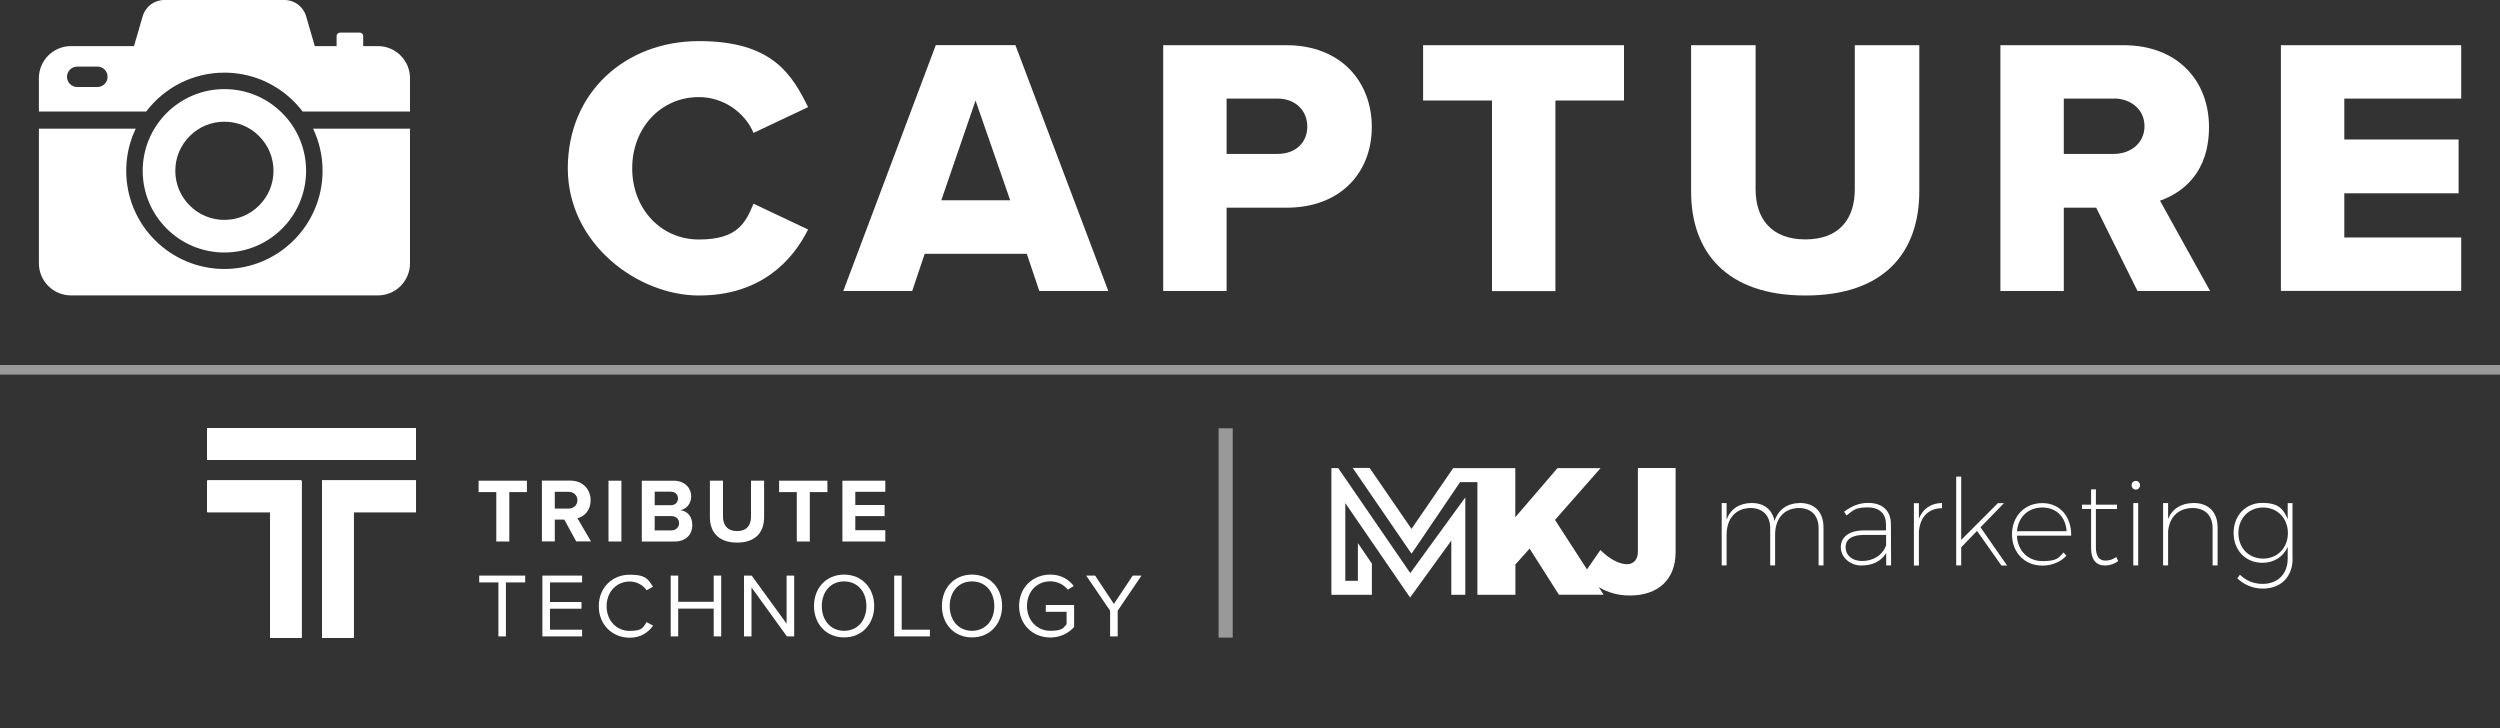
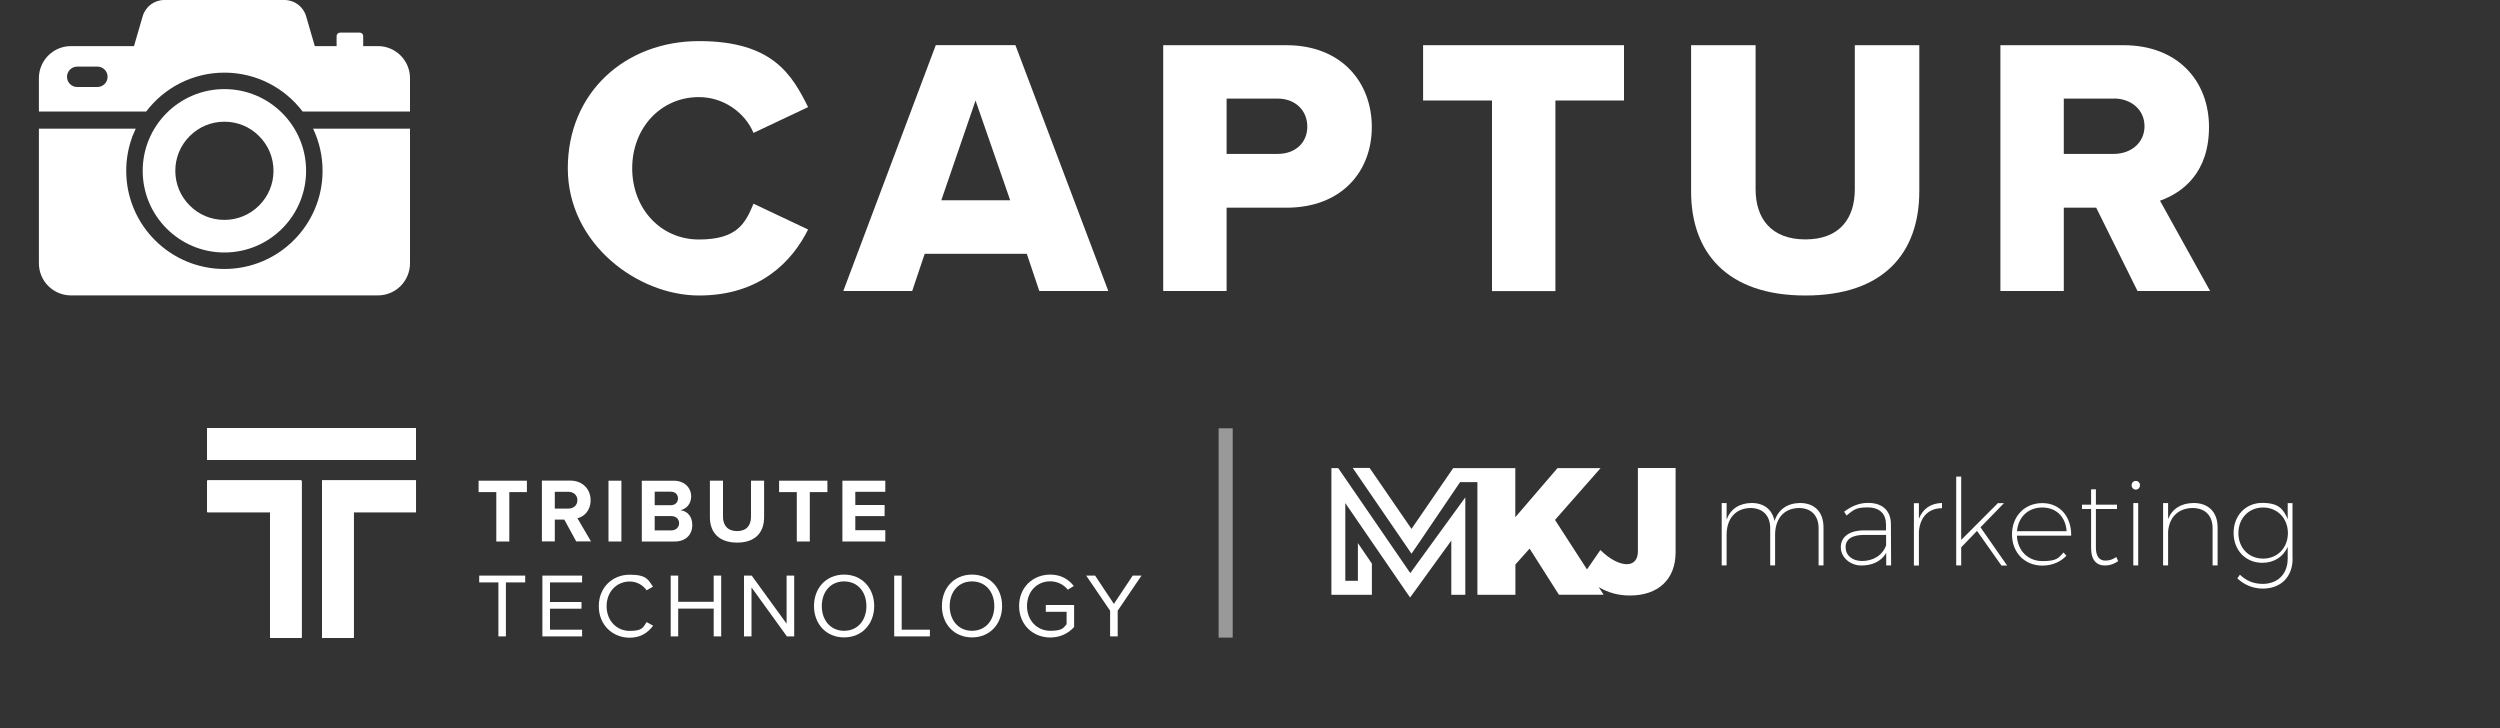
<svg xmlns="http://www.w3.org/2000/svg" id="Layer_1" data-name="Layer 1" viewBox="0 0 2500 728.3">
  <rect x="0" y="0" width="2500" height="728.3" fill="#333333" stroke="none" />
  <defs>
    <style>
      .cls-1 {
        fill-rule: evenodd;
      }

      .cls-1, .cls-2, .cls-3 {
        fill: #fff;
      }

      .cls-4 {
        clip-path: url(#clippath-1);
      }

      .cls-5 {
        clip-path: url(#clippath);
      }

      .cls-3 {
        isolation: isolate;
        opacity: .5;
      }
    </style>
    <clipPath id="clippath">
      <path class="cls-2" d="M207.4,480.7v31.4h62.6v125.6h31.3v-157h-93.9ZM322.1,480.7v157h31.3v-125.6h62.6v-31.4h-93.9ZM207.4,459.7h208.6v-31.4h-208.6v31.4Z" />
    </clipPath>
    <clipPath id="clippath-1">
      <path class="cls-2" d="M207.4,480.7v31.4h62.6v125.6h31.3v-157h-93.9ZM322.1,480.7v157h31.3v-125.6h62.6v-31.4h-93.9ZM207.4,459.7h208.6v-31.4h-208.6v31.4Z" />
    </clipPath>
  </defs>
  <path class="cls-2" d="M224.4,89.1c-45.1,0-81.7,36.6-81.7,81.7s36.6,81.7,81.7,81.7,81.7-36.6,81.7-81.7-36.6-81.7-81.7-81.7ZM259.1,205.5c-9.3,9.3-21.6,14.4-34.7,14.4s-25.5-5.1-34.7-14.4c-9.3-9.3-14.4-21.6-14.4-34.7s5.1-25.4,14.4-34.7c9.3-9.3,21.6-14.4,34.7-14.4s25.5,5.1,34.7,14.4c9.3,9.3,14.4,21.6,14.4,34.7s-5.1,25.4-14.4,34.7Z" />
  <path class="cls-2" d="M377.9,46.1h-14.7v-10c0-1.9-1.5-3.5-3.5-3.5h-19.6c-1.9,0-3.5,1.6-3.5,3.5v10h-21.8l-8.7-29.9c-2.8-9.6-11.6-16.2-21.6-16.2h-120.2c-10,0-18.8,6.6-21.6,16.2l-8.7,29.9h-63c-17.8,0-32.1,14.4-32.1,32.1v33.3h107.28c17.93-23.61,46.3-38.87,78.22-38.87s60.29,15.26,78.22,38.87h107.38v-33.3c0-17.8-14.4-32.1-32.1-32.1ZM97.4,87h-20.2c-5.7,0-10.2-4.6-10.2-10.2s4.6-10.2,10.2-10.2h20.2c5.7,0,10.2,4.6,10.2,10.2s-4.6,10.2-10.2,10.2Z" />
  <path class="cls-2" d="M313.1,128.7c6.07,12.76,9.47,27.03,9.47,42.1,0,54.19-43.98,98.17-98.17,98.17s-98.17-43.98-98.17-98.17c0-11.58,2.01-22.68,5.7-33,.28-1.21.61-2.03.97-2.6.86-2.21,1.8-4.37,2.81-6.5H38.9v134.6c0,17.8,14.4,32.1,32.1,32.1h306.9c17.8,0,32.1-14.4,32.1-32.1v-134.6h-96.9Z" />
  <g>
    <path class="cls-2" d="M567.8,168.3c0-75.9,57.5-127.2,131.2-127.2s92.9,33.6,109.1,66l-54.6,25.8c-8.1-19.5-29.1-35.8-54.6-35.8-38.3,0-66.7,31-66.7,71.2s28.4,71.2,66.7,71.2,46.5-16.2,54.6-35.8l54.6,25.8c-15.8,31.7-47.9,66-109.1,66s-131.2-51.6-131.2-127.2h0Z" />
    <path class="cls-2" d="M1039.3,291l-12.5-37.2h-102.1l-12.5,37.2h-68.9l92.5-245.9h79.6l92.9,245.9h-69ZM975.6,100.4l-34.3,99.9h68.9l-34.7-99.9h.1Z" />
    <path class="cls-2" d="M1163.2,291V45.2h123.1c55.3,0,85.5,37.2,85.5,81.8s-30.2,80.7-85.5,80.7h-59.7v83.3h-63.4ZM1277.8,98.6h-51.2v55.3h51.2c17,0,29.5-10.7,29.5-27.3s-12.5-28-29.5-28h0Z" />
    <path class="cls-2" d="M1492,291V100.5h-68.9v-55.3h200.9v55.3h-68.6v190.6h-63.4v-.1Z" />
    <path class="cls-2" d="M1691.1,45.2h64.5v144.1c0,29.1,15.5,50.1,49.8,50.1s49.4-21,49.4-50.1V45.2h64.5v146c0,61.2-35,104.3-113.9,104.3s-114.3-43.5-114.3-103.9V45.2Z" />
    <path class="cls-2" d="M2137.5,291l-41.3-83.3h-32.4v83.3h-63.4V45.2h123.1c54.6,0,85.5,36.1,85.5,81.8s-26.2,65.6-49,73.7l50.1,90.3h-72.6ZM2113.9,98.6h-50.1v55.3h50.1c16.6,0,30.6-10.7,30.6-27.7s-14-27.7-30.6-27.7h0v.1Z" />
-     <path class="cls-2" d="M2280.9,291V45.2h180.3v53.4h-116.9v40.9h114.3v53.8h-114.3v44.2h116.9v53.4h-180.3v.1Z" />
  </g>
  <g>
    <g>
      <path class="cls-2" d="M1823.5,527.4v38h-4.9v-37.1c0-12.8-7.4-20.3-19.9-20.3-14.9.4-23.6,10.7-23.6,26.9v30.5h-4.9v-37.1c0-12.8-7.5-20.3-19.9-20.3-14.9.4-23.7,10.7-23.7,26.9v30.5h-4.9v-62.3h4.9v16.4c4.1-10.7,12.8-16.3,25-16.5,12.5,0,20.8,6.7,22.9,18.1,3.8-11.6,12.6-17.8,25.4-18.1,14.9,0,23.6,9.2,23.6,24.4h0Z" />
      <path class="cls-2" d="M1886.1,553.1c-5.2,8.6-14.1,12.4-24.8,12.4s-20.5-7.8-20.5-18.3,8.8-16.8,23.1-16.8h22.1v-6.1c-.1-10.5-6.2-16.9-18.6-16.9s-14.3,3.1-20.9,8.1l-2.4-3.8c7.4-5.4,14.6-8.8,24-8.8,14.7,0,22.7,8.1,22.8,21.1l.2,41.4h-4.9v-12.3h-.1,0ZM1886.1,545.1v-10.2h-21.7c-12.2,0-18.8,4.2-18.8,12.2s6.3,13.9,16.5,13.9,20.3-5,24.1-15.9h-.1Z" />
      <path class="cls-2" d="M1918.9,518.8c3.9-10.1,12-15.6,23.1-15.8v5.2c-13.7,0-22.1,9.1-23.1,23.6v33.7h-5v-62.3h5v15.7h0v-.1Z" />
      <path class="cls-2" d="M1961.2,547.1v18.3h-5v-88.8h5v63.3l36.7-36.8h6.1l-23.5,24.2,26.6,38.2h-5.7l-24.4-34.6-15.7,16.3h0l-.1-.1Z" />
      <path class="cls-2" d="M2071.2,535.7h-54.3c.7,15.2,11.2,25.4,25.6,25.4s16-3.1,21-8.6l2.9,3.2c-5.7,6.2-14.2,9.9-24.1,9.9-17.5,0-30.3-12.9-30.3-31.2s12.8-31.3,30.3-31.3,29.2,13.4,28.9,32.7h0v-.1ZM2066.6,531.2c-.9-14.1-10.1-23.7-24.3-23.7s-24.1,9.6-25.3,23.7h49.6Z" />
      <path class="cls-2" d="M2118.2,561.1c-3.9,2.8-8.4,4.4-13,4.4-8.8.1-14.1-5.6-14.1-17.3v-39.2h-9.1v-4.3h9.1v-15.4h4.8v15.4h21.1v4.3h-21.1v38.6c0,8.8,3.5,13.2,9.9,13,3.6,0,7.3-1.3,10.5-3.6l1.9,4.1h0Z" />
      <path class="cls-2" d="M2140,485.2c0,2.5-1.9,4.4-4.2,4.4s-4.2-1.9-4.2-4.4,1.9-4.3,4.2-4.3,4.2,1.9,4.2,4.3ZM2133.3,565.4v-62.3h4.9v62.3h-4.9Z" />
      <path class="cls-2" d="M2217.6,527.4v38h-5v-37.1c0-12.8-7.5-20.3-20.3-20.3-14.3.4-23.1,9.3-24.2,23.7v33.7h-5v-62.3h5v15.9c4.2-10.3,13-15.8,25.4-16,15.1,0,24.1,9.2,24.1,24.4h0Z" />
      <path class="cls-2" d="M2292.6,558.6c0,18.4-11.8,30.1-30.1,30-9.9-.2-17.9-3.6-25.2-10.2l2.6-3.7c6.4,6.1,13.5,9,22.4,9.2,15.4.1,25.4-9.8,25.4-25.4v-11.7c-4.3,9.9-13.6,16-25.4,16-16.7,0-28.7-12.6-28.7-29.9s12-30,28.6-30,21.1,6.2,25.5,16.2v-16h4.8v55.5h.1ZM2287.9,533.1c0-14.8-10.5-25.6-24.8-25.6s-24.7,10.8-24.7,25.6,10.3,25.5,24.7,25.5,24.8-10.8,24.8-25.5Z" />
    </g>
    <path class="cls-1" d="M1637.9,468.1v83.3c0,8.4-4.3,12.8-11.1,12.8s-16.8-4.5-26.4-14.2l-13.4,19.4-32-49.5,45.6-51.8h-43.1l-42.2,49.1v-49.1h-62.1l-9.6,14-32.1,46.8-41.9-61h-16.9l58.8,85.8,8.5-12.4h0l40.1-59.2h17.3v112.7h38v-30.3l14.2-15.9,29.3,46.1h44.7l-4.9-7.6c9,5.4,19.3,8.4,31.2,8.4,28,0,45.7-15.8,45.7-43.3v-84.2h-37.7v.1Z" />
    <polygon class="cls-1" points="1331.4 468.1 1338.2 468.1 1345.3 478.4 1410.3 573.1 1451.3 516.6 1451.3 516.6 1465.3 497.4 1465.3 521.4 1465.3 594.8 1451.3 594.8 1451.3 540.6 1410.1 597.5 1407.3 593.5 1407.3 593.5 1345.3 503.1 1345.3 580.8 1357.9 580.8 1357.9 543.1 1371.9 563.6 1371.9 580.8 1371.9 594.8 1357.9 594.8 1345.3 594.8 1331.4 594.8 1331.4 580.8 1331.4 482.8 1331.4 468.1" />
    <g>
      <path class="cls-2" d="M207.4,480.7v31.4h62.6v125.6h31.3v-157h-93.9ZM322.1,480.7v157h31.3v-125.6h62.6v-31.4h-93.9ZM207.4,459.7h208.6v-31.4h-208.6v31.4Z" />
      <g>
        <path class="cls-2" d="M207.4,480.7v31.4h62.6v125.6h31.3v-157h-93.9ZM322.1,480.7v157h31.3v-125.6h62.6v-31.4h-93.9ZM207.4,459.7h208.6v-31.4h-208.6v31.4Z" />
        <g class="cls-5">
          <polygon class="cls-2" points="363.8 337.7 506.3 585.3 259.5 728.3 117 480.7 363.8 337.7" />
        </g>
      </g>
    </g>
    <g>
      <path class="cls-2" d="M207.4,480.7v31.4h62.6v125.6h31.3v-157h-93.9ZM322.1,480.7v157h31.3v-125.6h62.6v-31.4h-93.9ZM207.4,459.7h208.6v-31.4h-208.6v31.4Z" />
      <g>
        <path class="cls-2" d="M207.4,480.7v31.4h62.6v125.6h31.3v-157h-93.9ZM322.1,480.7v157h31.3v-125.6h62.6v-31.4h-93.9ZM207.4,459.7h208.6v-31.4h-208.6v31.4Z" />
        <g class="cls-4">
          <polygon class="cls-2" points="363.8 337.7 506.3 585.3 259.5 728.3 117 480.7 363.8 337.7" />
        </g>
      </g>
    </g>
    <polygon class="cls-2" points="496.3 492.1 478.6 492.1 478.6 480.7 526.9 480.7 526.9 492.1 509.3 492.1 509.3 541.5 496.3 541.5 496.3 492.1" />
    <path class="cls-2" d="M577.3,518.3c6.5-1.6,13.3-7.3,13.3-18.1s-7.7-19.6-20.4-19.6h-28.3v60.8h12.9v-21.8h9.5l11.9,21.8h14.8l-13.6-23.2h0l-.1.1ZM568.3,508.6h-13.5v-16.8h13.5c5.2,0,9.1,3.3,9.1,8.4s-3.9,8.4-9.1,8.4h0Z" />
    <rect class="cls-2" x="608.5" y="480.7" width="12.9" height="60.8" />
    <path class="cls-2" d="M680.7,510.1c5.7-1.2,10.5-6.3,10.5-13.9s-5.9-15.5-17.5-15.5h-31.9v60.8h32.9c11.5,0,17.6-7.3,17.6-16.4s-5.2-13.9-11.6-14.9h0v-.1ZM654.7,491.7h16.2c4.4,0,7.1,2.9,7.1,6.7s-2.7,6.8-7.1,6.8h-16.2v-13.5ZM671.3,530.4h-16.6v-14.3h16.6c5.1,0,7.8,3.3,7.8,7.1s-2.9,7.2-7.8,7.2h0Z" />
    <path class="cls-2" d="M709.9,480.7h13.1v36.1c0,8.5,4.6,14.3,14.1,14.3s13.9-5.8,13.9-14.3v-36.1h13.1v36.5c0,15.1-8.6,25.4-27,25.4s-27.2-10.4-27.2-25.3v-36.6h0Z" />
    <polygon class="cls-2" points="796.8 492.1 779.1 492.1 779.1 480.7 827.4 480.7 827.4 492.1 809.8 492.1 809.8 541.5 796.8 541.5 796.8 492.1" />
    <polygon class="cls-2" points="842.4 480.7 885.3 480.7 885.3 491.8 855.3 491.8 855.3 505 884.6 505 884.6 516.1 855.3 516.1 855.3 530.2 885.3 530.2 885.3 541.5 842.4 541.5 842.4 480.7" />
    <polygon class="cls-2" points="498.4 582.4 479.2 582.4 479.2 575.6 525.2 575.6 525.2 582.4 505.9 582.4 505.9 636.4 498.4 636.4 498.4 582.4" />
    <polygon class="cls-2" points="542.4 575.6 582.1 575.6 582.1 582.4 550 582.4 550 602 581.5 602 581.5 608.7 550 608.7 550 629.7 582.1 629.7 582.1 636.4 542.4 636.4 542.4 575.6" />
    <path class="cls-2" d="M598.8,606.1c0-18.7,13.7-31.4,30.9-31.4s18.5,5.2,23.3,12l-6.4,3.6c-3.5-5.1-9.7-8.8-16.9-8.8-13,0-23.1,10.2-23.1,24.7s10.1,24.7,23.1,24.7,13.5-3.7,16.9-8.8l6.5,3.6c-5.1,6.9-12.4,12-23.4,12-17.2,0-30.9-12.8-30.9-31.4" />
    <polygon class="cls-2" points="713.7 608.6 678.2 608.6 678.2 636.4 670.7 636.4 670.7 575.6 678.2 575.6 678.2 601.8 713.7 601.8 713.7 575.6 721.2 575.6 721.2 636.4 713.7 636.4 713.7 608.6" />
    <polygon class="cls-2" points="751.5 587.4 751.5 636.4 744 636.4 744 575.6 751.7 575.6 786.6 623.7 786.6 575.6 794.2 575.6 794.2 636.4 786.9 636.4 751.5 587.4" />
    <path class="cls-2" d="M844.1,574.6c-18,0-30.1,13.5-30.1,31.4s12.1,31.4,30.1,31.4,30.1-13.5,30.1-31.4-12.2-31.4-30.1-31.4ZM844.1,630.8c-13.6,0-22.3-10.6-22.3-24.7s8.6-24.7,22.3-24.7,22.3,10.5,22.3,24.7-8.7,24.7-22.3,24.7Z" />
    <polygon class="cls-2" points="894.2 575.6 901.7 575.6 901.7 629.7 929.9 629.7 929.9 636.4 894.2 636.4 894.2 575.6" />
    <path class="cls-2" d="M972,574.6c-18,0-30.1,13.5-30.1,31.4s12.1,31.4,30.1,31.4,30.1-13.5,30.1-31.4-12.2-31.4-30.1-31.4ZM972,630.8c-13.6,0-22.3-10.6-22.3-24.7s8.6-24.7,22.3-24.7,22.3,10.5,22.3,24.7-8.7,24.7-22.3,24.7Z" />
    <path class="cls-2" d="M1050.3,574.6c10.7,0,18.2,4.7,23.5,11.4l-6,3.7c-3.8-4.9-10.3-8.4-17.5-8.4-13.3,0-23.3,10.2-23.3,24.7s10.1,24.8,23.3,24.8,13.3-3.6,16.3-6.6v-12.4h-20.8v-6.8h28.3v22c-5.6,6.3-13.9,10.5-23.8,10.5-17.3,0-31.2-12.7-31.2-31.5s13.9-31.4,31.2-31.4" />
    <polygon class="cls-2" points="1110.1 610.7 1086.2 575.6 1095.1 575.6 1113.9 603.9 1132.7 575.6 1141.5 575.6 1117.7 610.7 1117.7 636.4 1110.1 636.4 1110.1 610.7" />
    <rect class="cls-3" x="1218.6" y="428.3" width="14.1" height="209.3" />
  </g>
-   <rect class="cls-3" y="365" width="2500" height="9.6" />
</svg>